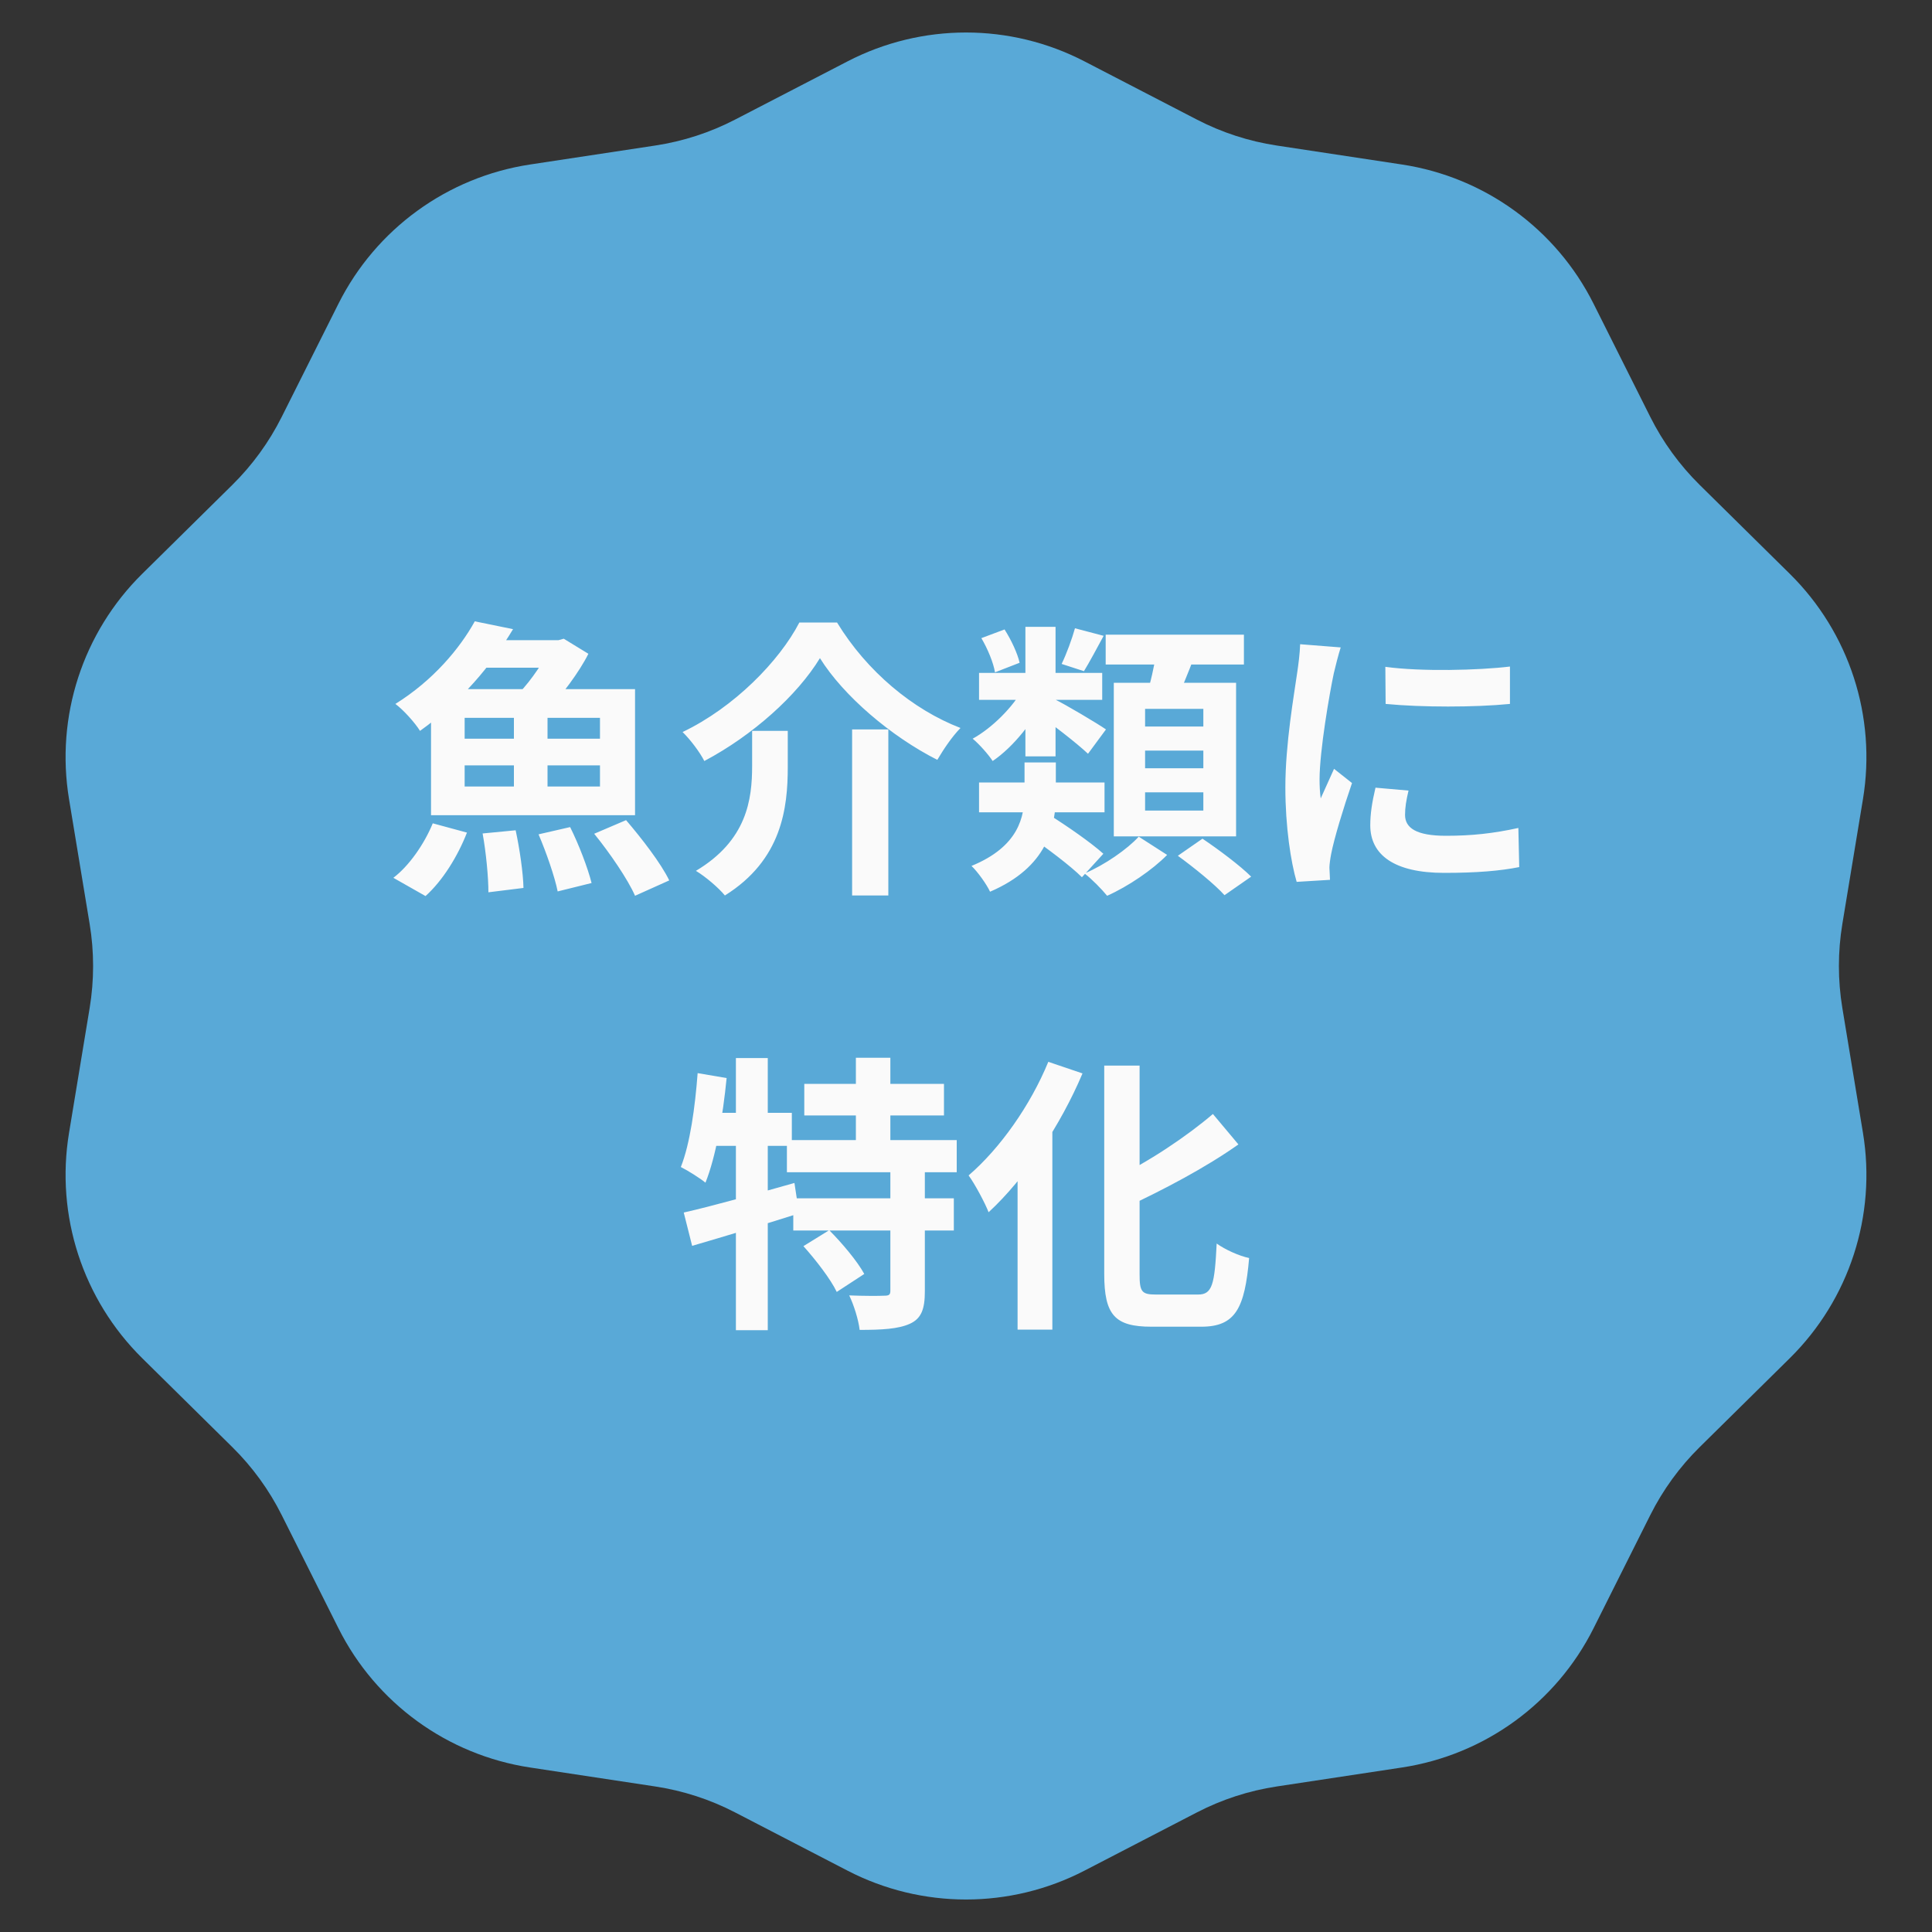
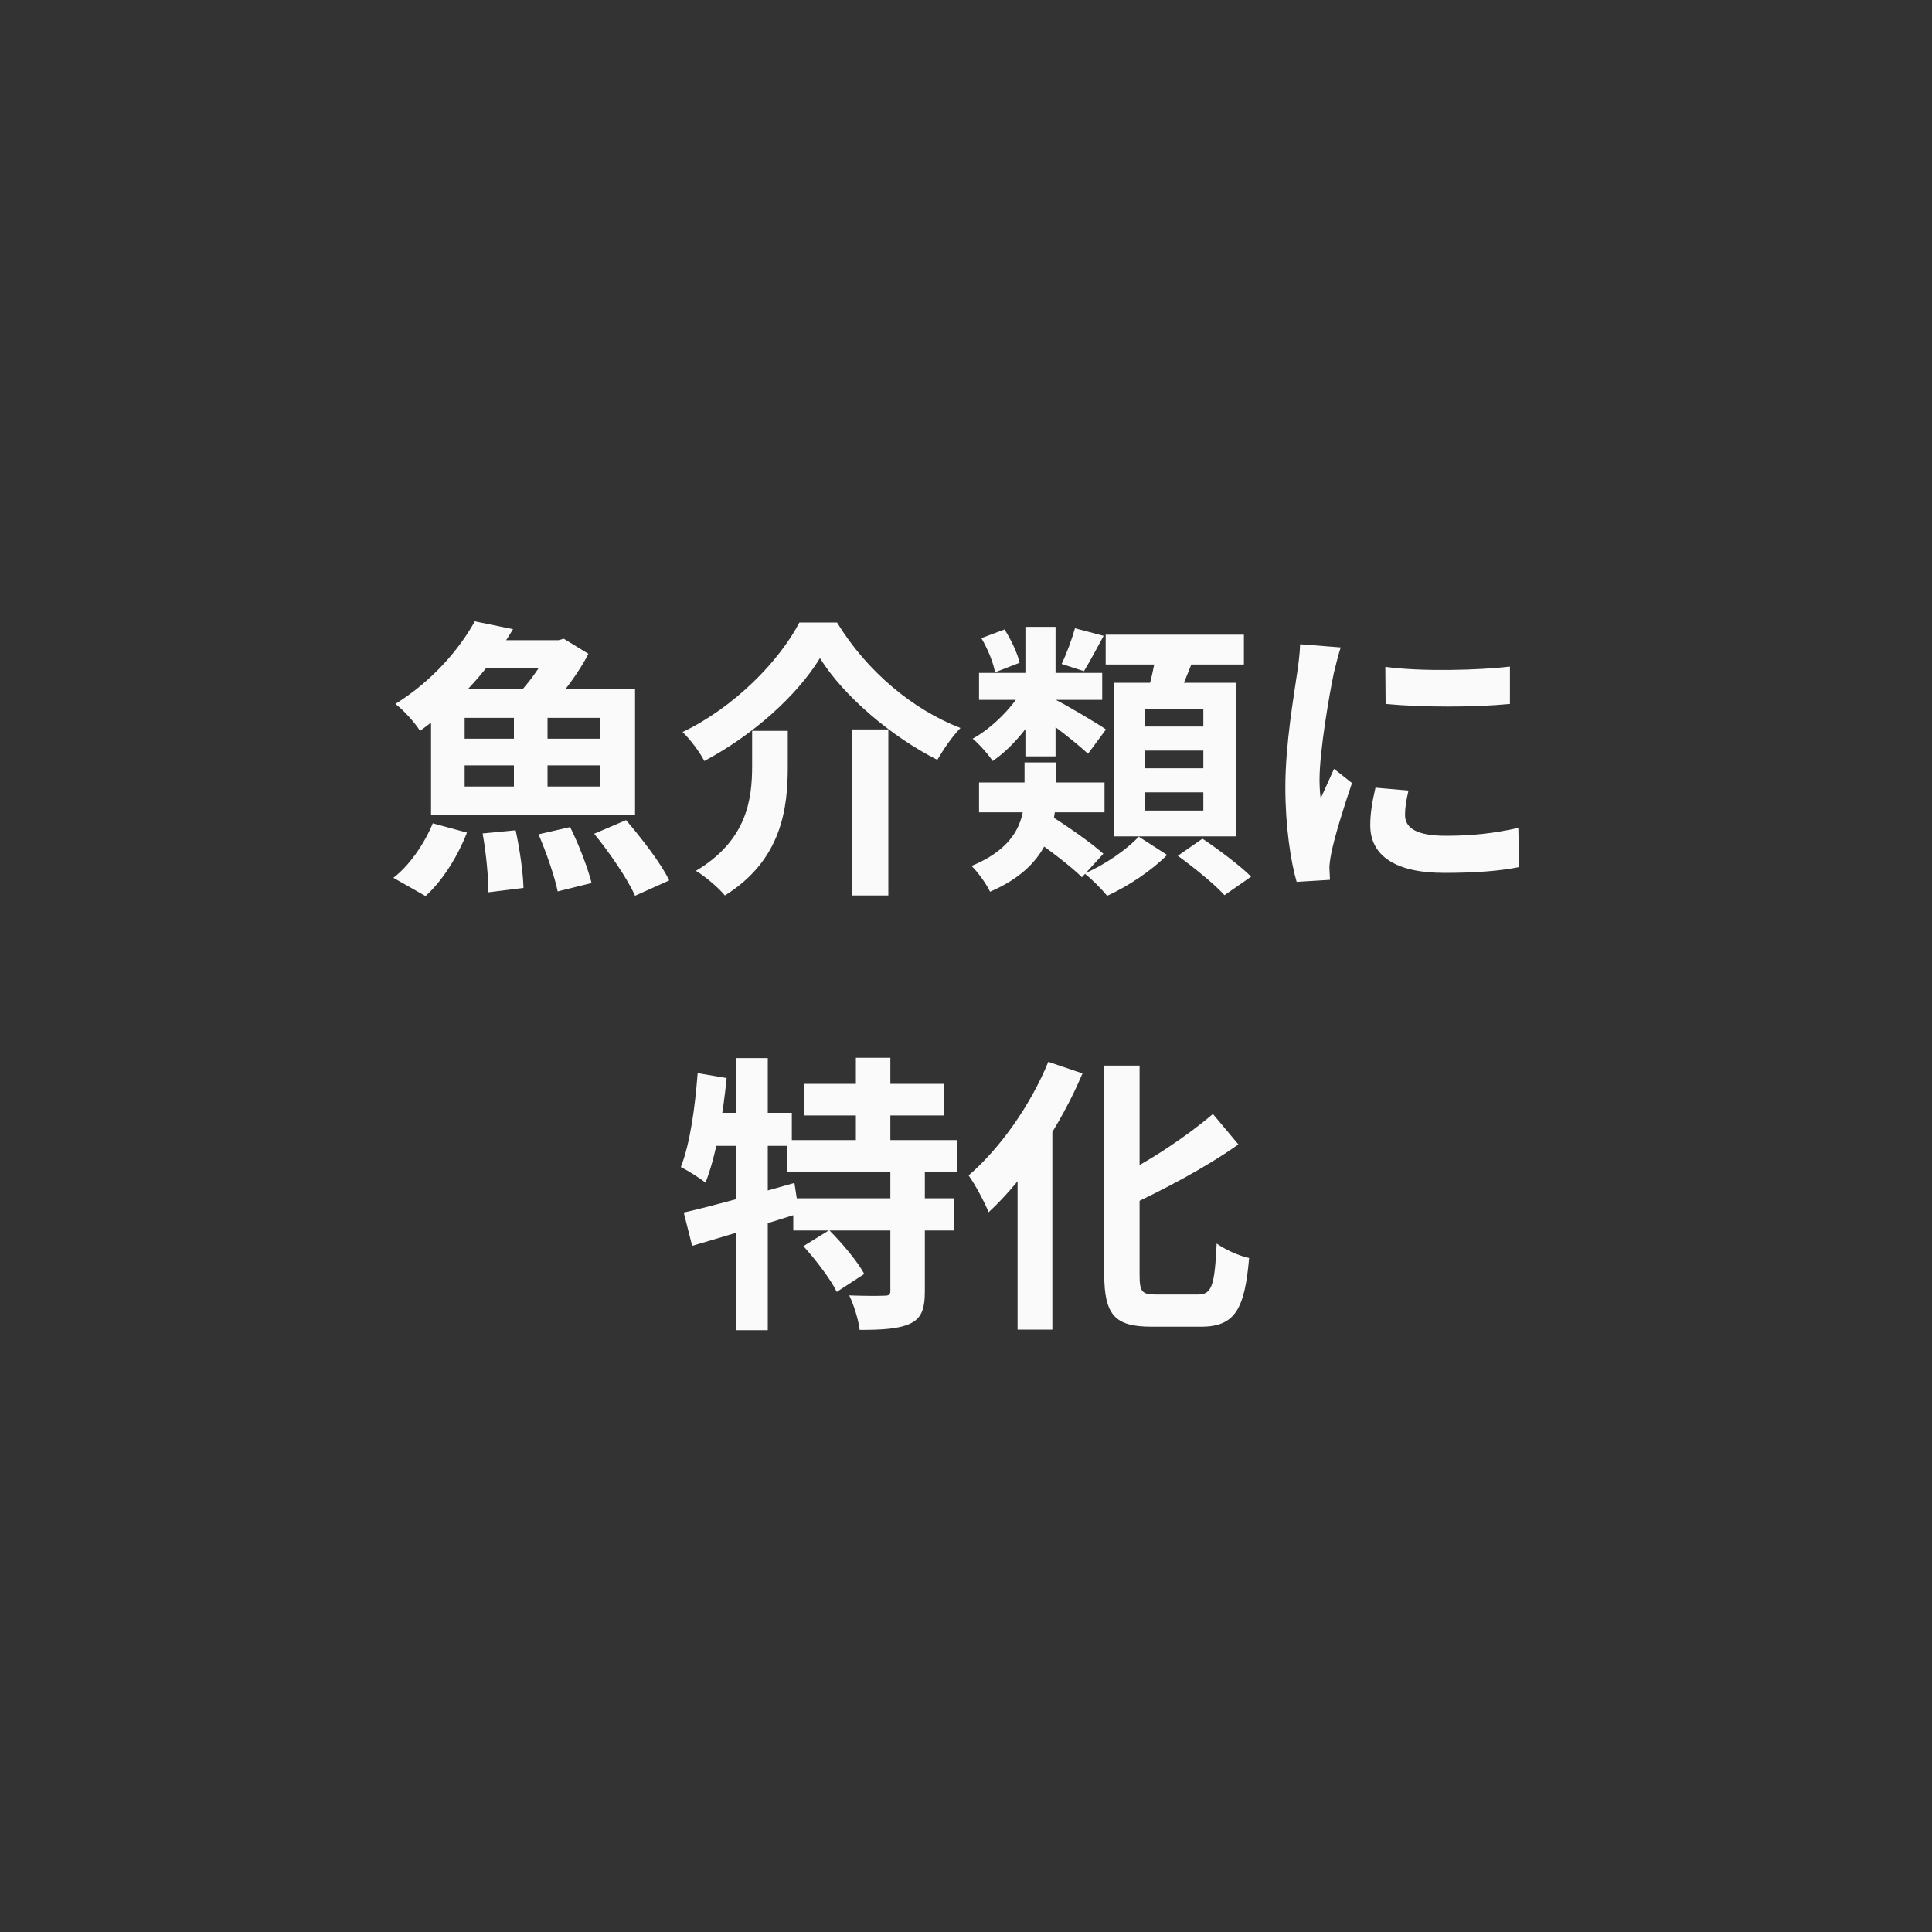
<svg xmlns="http://www.w3.org/2000/svg" width="120" height="120" viewBox="0 0 120 120" fill="none">
  <rect x="0" y="0" width="120" height="120" fill="#333333" stroke="none" />
-   <path d="M52.641 3.812C57.256 1.421 62.744 1.421 67.359 3.812L74.34 7.427C75.894 8.232 77.57 8.777 79.301 9.039L87.073 10.217C92.212 10.996 96.652 14.222 98.98 18.868L102.502 25.896C103.287 27.461 104.323 28.887 105.569 30.117L111.165 35.639C114.864 39.289 116.56 44.508 115.712 49.636L114.431 57.392C114.146 59.119 114.146 60.881 114.431 62.608L115.712 70.365C116.56 75.492 114.864 80.712 111.165 84.362L105.569 89.884C104.323 91.113 103.287 92.539 102.502 94.104L98.98 101.132C96.652 105.779 92.212 109.004 87.073 109.783L79.301 110.961C77.57 111.223 75.894 111.768 74.34 112.573L67.359 116.189C62.744 118.579 57.256 118.579 52.641 116.189L45.66 112.573C44.106 111.768 42.43 111.223 40.699 110.961L32.926 109.783C27.788 109.004 23.348 105.779 21.02 101.132L17.497 94.104C16.713 92.539 15.677 91.113 14.431 89.884L8.835 84.362C5.136 80.712 3.44 75.492 4.288 70.365L5.569 62.608C5.854 60.881 5.854 59.119 5.569 57.392L4.288 49.636C3.44 44.508 5.136 39.289 8.835 35.639L14.431 30.117C15.677 28.887 16.713 27.461 17.497 25.896L21.02 18.868C23.348 14.222 27.788 10.996 32.926 10.217L40.699 9.039C42.43 8.777 44.106 8.232 45.66 7.427L52.641 3.812Z" fill="#59A9D7" />
  <path d="M28.86 47.538H37.266V48.852H28.86V47.538ZM28.86 44.586H37.266V45.882H28.86V44.586ZM26.772 42.804V50.634H39.444V42.804H26.772ZM31.92 43.416V49.752H34.008V43.416H31.92ZM30.318 39.762L29.112 41.472H34.854V39.762H30.318ZM29.49 38.592C28.554 40.284 26.898 42.264 24.558 43.722C25.044 44.082 25.764 44.874 26.088 45.396C28.68 43.542 30.516 41.328 31.866 39.078L29.49 38.592ZM34.206 39.762V40.158C33.882 40.932 33.018 42.246 32.226 43.056C32.766 43.326 33.54 43.812 34.008 44.136C34.872 43.2 35.97 41.76 36.546 40.608L35.016 39.672L34.692 39.762H34.206ZM29.976 51.768C30.192 52.956 30.336 54.486 30.336 55.422L32.514 55.152C32.496 54.234 32.28 52.74 32.028 51.57L29.976 51.768ZM33.45 51.822C33.936 52.956 34.458 54.468 34.638 55.368L36.744 54.846C36.51 53.91 35.952 52.452 35.412 51.372L33.45 51.822ZM36.906 51.786C37.86 52.956 38.994 54.612 39.444 55.638L41.568 54.684C41.046 53.604 39.84 52.056 38.886 50.94L36.906 51.786ZM26.88 51.138C26.34 52.452 25.386 53.802 24.432 54.522L26.43 55.656C27.492 54.702 28.428 53.19 29.004 51.714L26.88 51.138ZM50.928 40.878C52.386 43.218 55.338 45.738 58.218 47.196C58.614 46.53 59.1 45.792 59.658 45.216C56.706 44.082 53.844 41.706 51.99 38.664H49.65C48.408 41.058 45.6 43.938 42.396 45.468C42.864 45.918 43.476 46.728 43.746 47.268C46.77 45.666 49.524 43.182 50.928 40.878ZM52.926 45.306V55.62H55.176V45.306H52.926ZM46.716 45.396V47.574C46.716 49.662 46.392 52.2 43.224 54.09C43.8 54.432 44.646 55.152 45.024 55.62C48.57 53.406 48.93 50.184 48.93 47.628V45.396H46.716ZM60.81 48.6V50.454H68.604V48.6H60.81ZM60.81 41.796V43.47H68.46V41.796H60.81ZM66.768 39.024C66.588 39.672 66.246 40.608 65.94 41.238L67.326 41.688C67.668 41.13 68.1 40.32 68.55 39.492L66.768 39.024ZM63.69 38.934V46.98H65.562V38.934H63.69ZM60.954 39.636C61.35 40.302 61.71 41.184 61.8 41.76L63.33 41.166C63.204 40.59 62.808 39.744 62.394 39.096L60.954 39.636ZM63.888 51.894C64.986 52.65 66.498 53.784 67.2 54.486L68.532 53.028C67.776 52.344 66.246 51.282 65.148 50.598L63.888 51.894ZM65.472 43.416L64.41 44.334C65.22 44.874 66.876 46.152 67.578 46.818L68.694 45.306C68.208 44.964 66.12 43.722 65.472 43.416ZM63.564 42.75C62.898 43.938 61.62 45.216 60.414 45.882C60.81 46.206 61.386 46.854 61.656 47.268C62.934 46.404 64.23 44.784 64.95 43.254L63.564 42.75ZM68.676 39.42V41.274H77.262V39.42H68.676ZM71.124 46.62H74.742V47.718H71.124V46.62ZM71.124 49.212H74.742V50.346H71.124V49.212ZM71.124 44.028H74.742V45.126H71.124V44.028ZM69.18 42.408V51.948H76.776V42.408H69.18ZM71.844 40.41C71.718 41.274 71.448 42.48 71.178 43.308L72.978 43.668C73.338 42.912 73.806 41.796 74.22 40.68L71.844 40.41ZM70.728 51.966C70.026 52.74 68.604 53.73 67.362 54.252C67.83 54.612 68.424 55.224 68.766 55.638C70.062 55.062 71.574 54.036 72.492 53.1L70.728 51.966ZM73.158 53.154C74.148 53.874 75.462 54.936 76.056 55.602L77.712 54.45C77.028 53.766 75.678 52.758 74.688 52.092L73.158 53.154ZM63.636 47.358V49.266C63.636 50.742 63.276 52.578 60.342 53.784C60.72 54.144 61.278 54.918 61.494 55.386C65.058 53.856 65.58 51.372 65.58 49.32V47.358H63.636ZM86.046 41.418L86.064 43.722C88.314 43.938 91.59 43.938 93.786 43.722V41.4C91.86 41.634 88.26 41.724 86.046 41.418ZM87.486 49.104L85.434 48.924C85.218 49.842 85.11 50.544 85.11 51.264C85.11 53.1 86.604 54.216 89.7 54.216C91.734 54.216 93.192 54.09 94.362 53.856L94.308 51.426C92.742 51.768 91.41 51.912 89.808 51.912C87.972 51.912 87.27 51.426 87.27 50.616C87.27 50.148 87.342 49.716 87.486 49.104ZM83.274 40.212L80.754 40.014C80.736 40.59 80.646 41.274 80.574 41.76C80.376 43.164 79.836 46.188 79.836 48.906C79.836 51.354 80.178 53.55 80.538 54.774L82.608 54.648C82.59 54.396 82.59 54.09 82.572 53.892C82.572 53.712 82.626 53.316 82.68 53.046C82.86 52.092 83.454 50.148 83.976 48.636L82.86 47.754C82.59 48.366 82.302 48.978 82.032 49.59C81.978 49.23 81.96 48.78 81.96 48.42C81.96 46.62 82.59 43.02 82.842 41.832C82.914 41.508 83.148 40.59 83.274 40.212ZM49.956 67.32V69.282H58.632V67.32H49.956ZM48.876 70.812V72.81H59.424V70.812H48.876ZM49.272 74.43V76.428H59.244V74.43H49.272ZM53.16 65.7V71.91H55.302V65.7H53.16ZM55.302 72.594V80.172C55.302 80.424 55.212 80.478 54.924 80.478C54.618 80.496 53.628 80.496 52.746 80.46C53.034 81.054 53.322 81.972 53.394 82.602C54.762 82.602 55.788 82.548 56.508 82.224C57.228 81.9 57.444 81.306 57.444 80.208V72.594H55.302ZM49.902 77.4C50.676 78.264 51.594 79.452 51.972 80.244L53.682 79.128C53.25 78.336 52.296 77.202 51.504 76.41L49.902 77.4ZM42.468 75.312L42.99 77.382C44.898 76.824 47.364 76.086 49.632 75.366L49.344 73.476C46.86 74.178 44.232 74.916 42.468 75.312ZM45.708 65.718V82.62H47.688V65.718H45.708ZM43.332 66.654C43.17 68.778 42.864 71.028 42.288 72.486C42.72 72.702 43.494 73.188 43.818 73.458C44.466 71.838 44.898 69.336 45.132 66.96L43.332 66.654ZM43.818 69.12L43.422 71.172H49.182V69.12H43.818ZM68.586 66.186V79.128C68.586 81.684 69.252 82.404 71.52 82.404C72.006 82.404 74.094 82.404 74.616 82.404C76.74 82.404 77.316 81.252 77.586 78.138C76.974 78.012 76.092 77.616 75.57 77.238C75.444 79.776 75.3 80.406 74.418 80.406C73.986 80.406 72.186 80.406 71.79 80.406C70.908 80.406 70.782 80.226 70.782 79.146V66.186H68.586ZM75.336 69.192C73.734 70.56 71.34 72.18 69.108 73.242C69.414 73.71 69.828 74.466 69.972 74.97C72.312 73.872 74.886 72.522 76.92 71.082L75.336 69.192ZM65.112 65.952C63.996 68.67 62.106 71.334 60.162 73.008C60.558 73.548 61.188 74.736 61.404 75.294C63.672 73.206 65.886 69.876 67.236 66.672L65.112 65.952ZM63.204 71.028V82.584H65.364V68.94L65.328 68.904L63.204 71.028Z" fill="#FAFAFA" />
</svg>